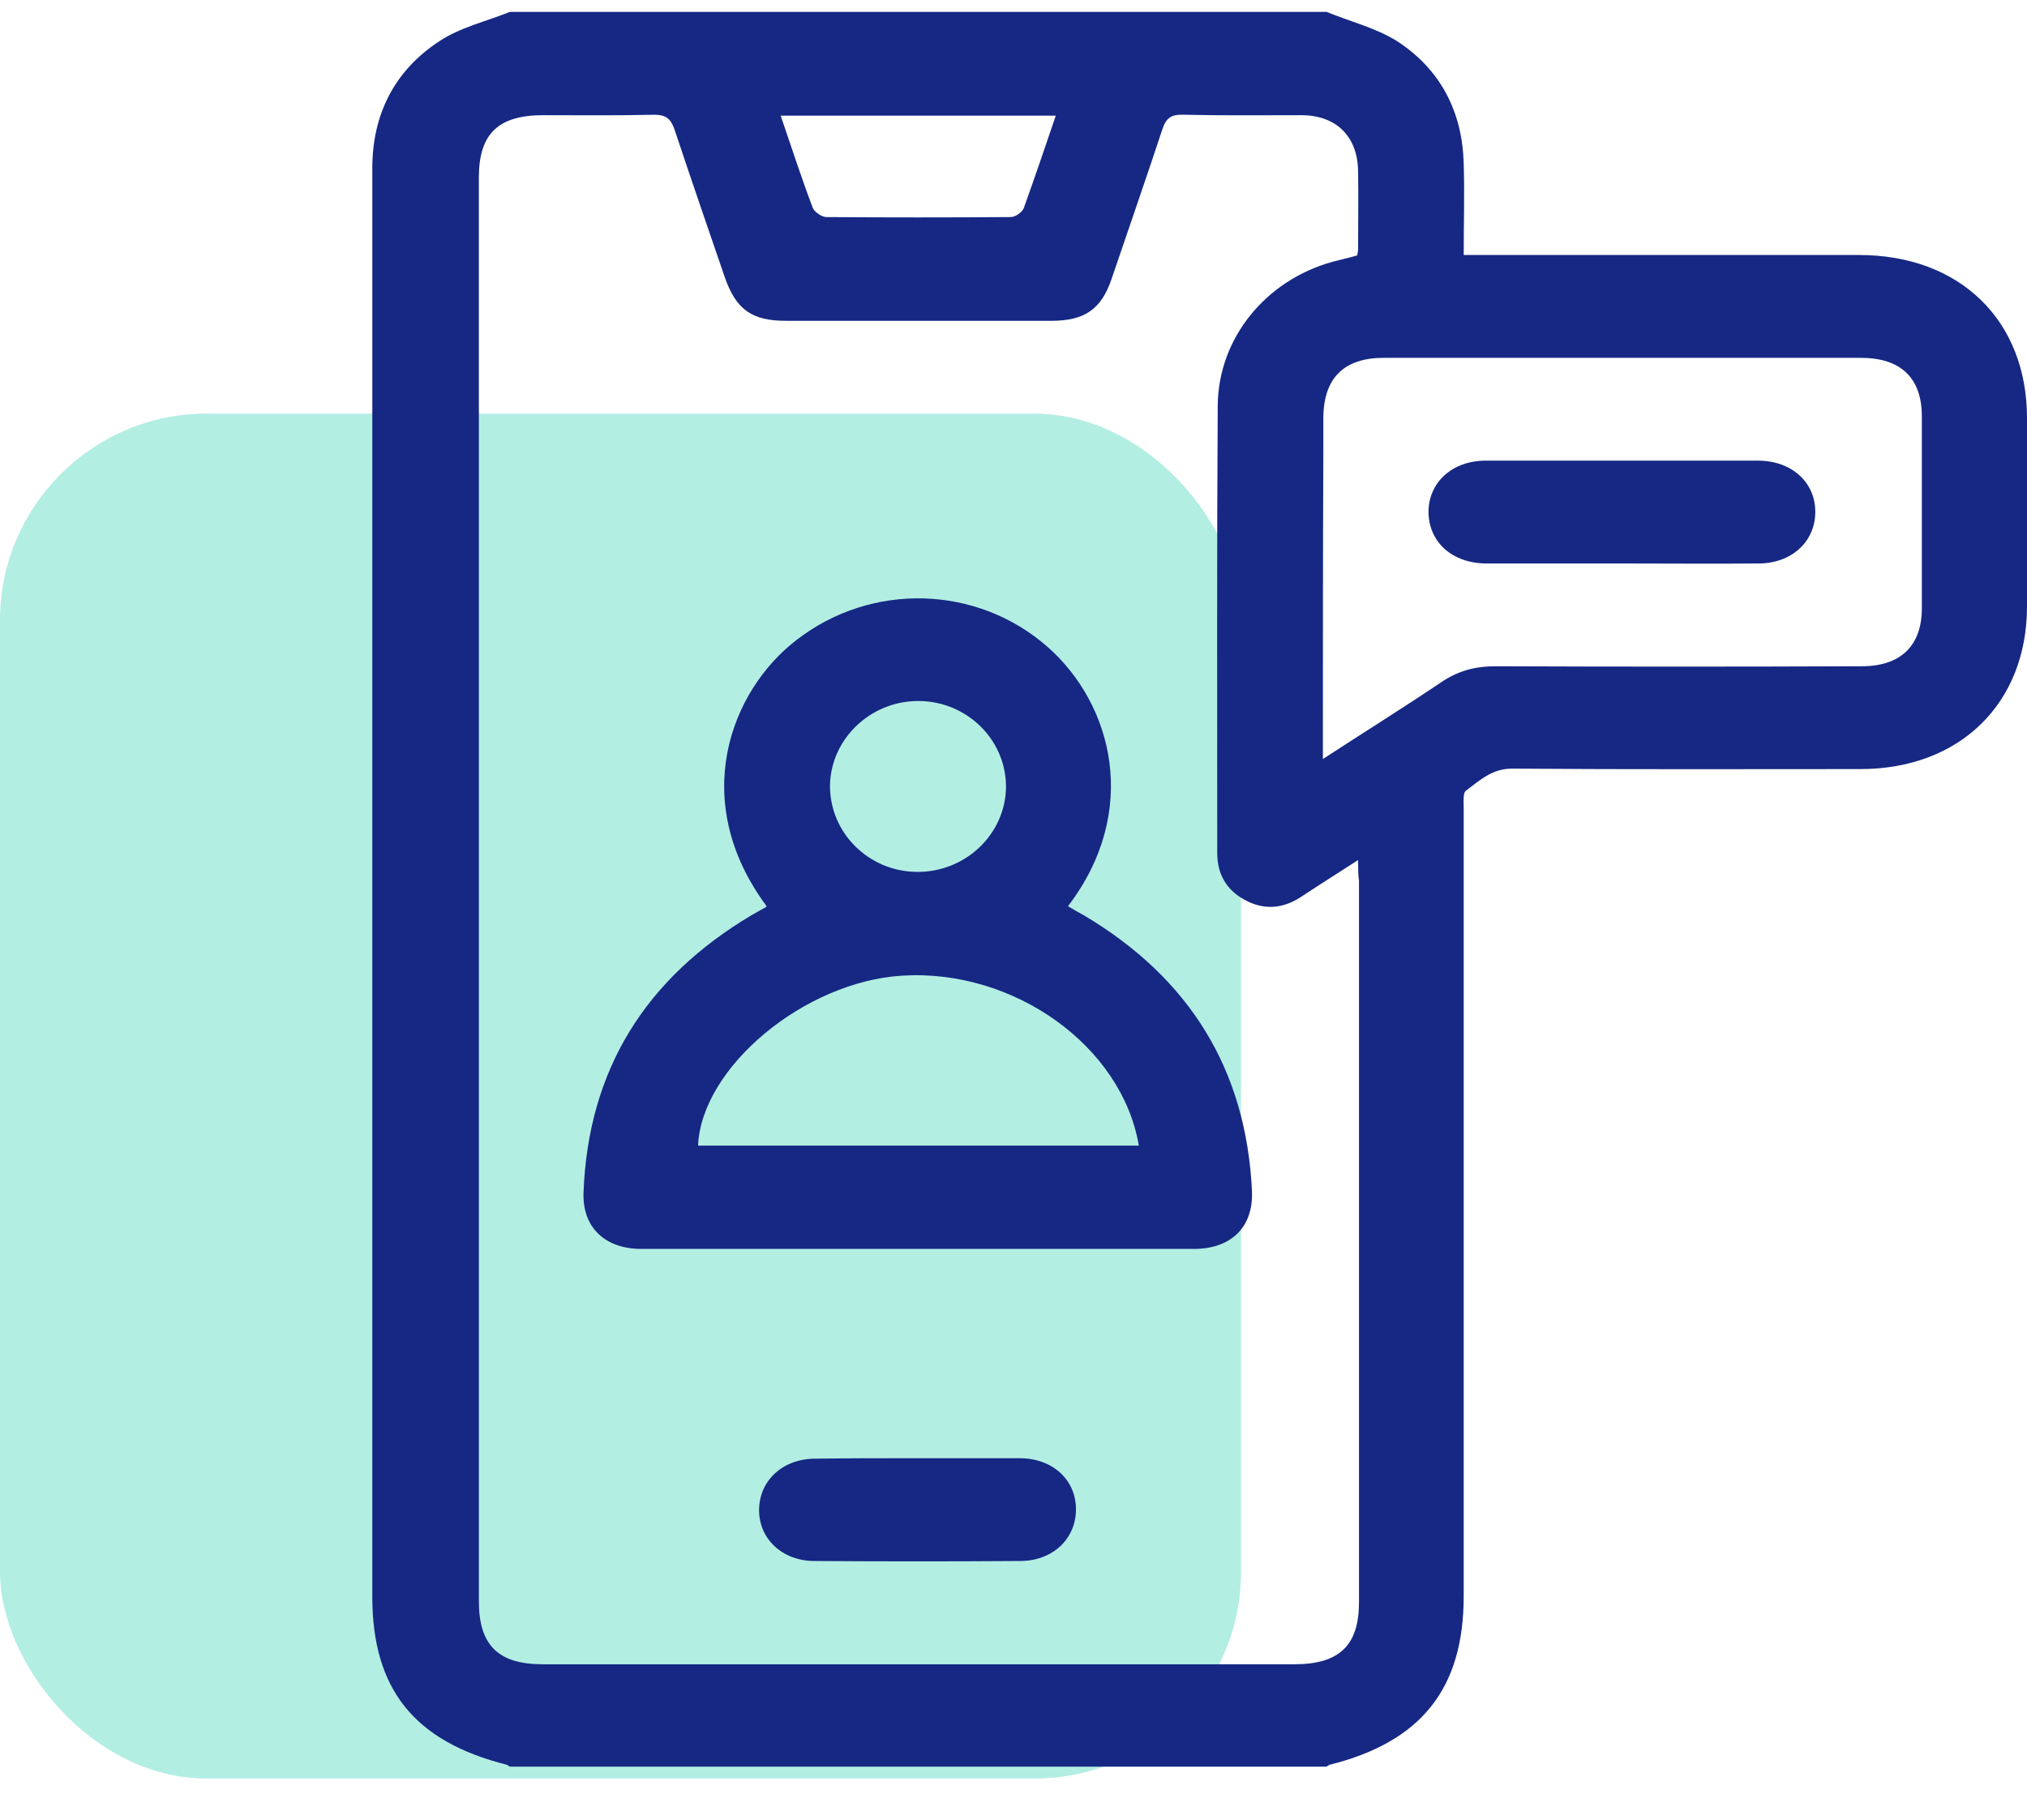
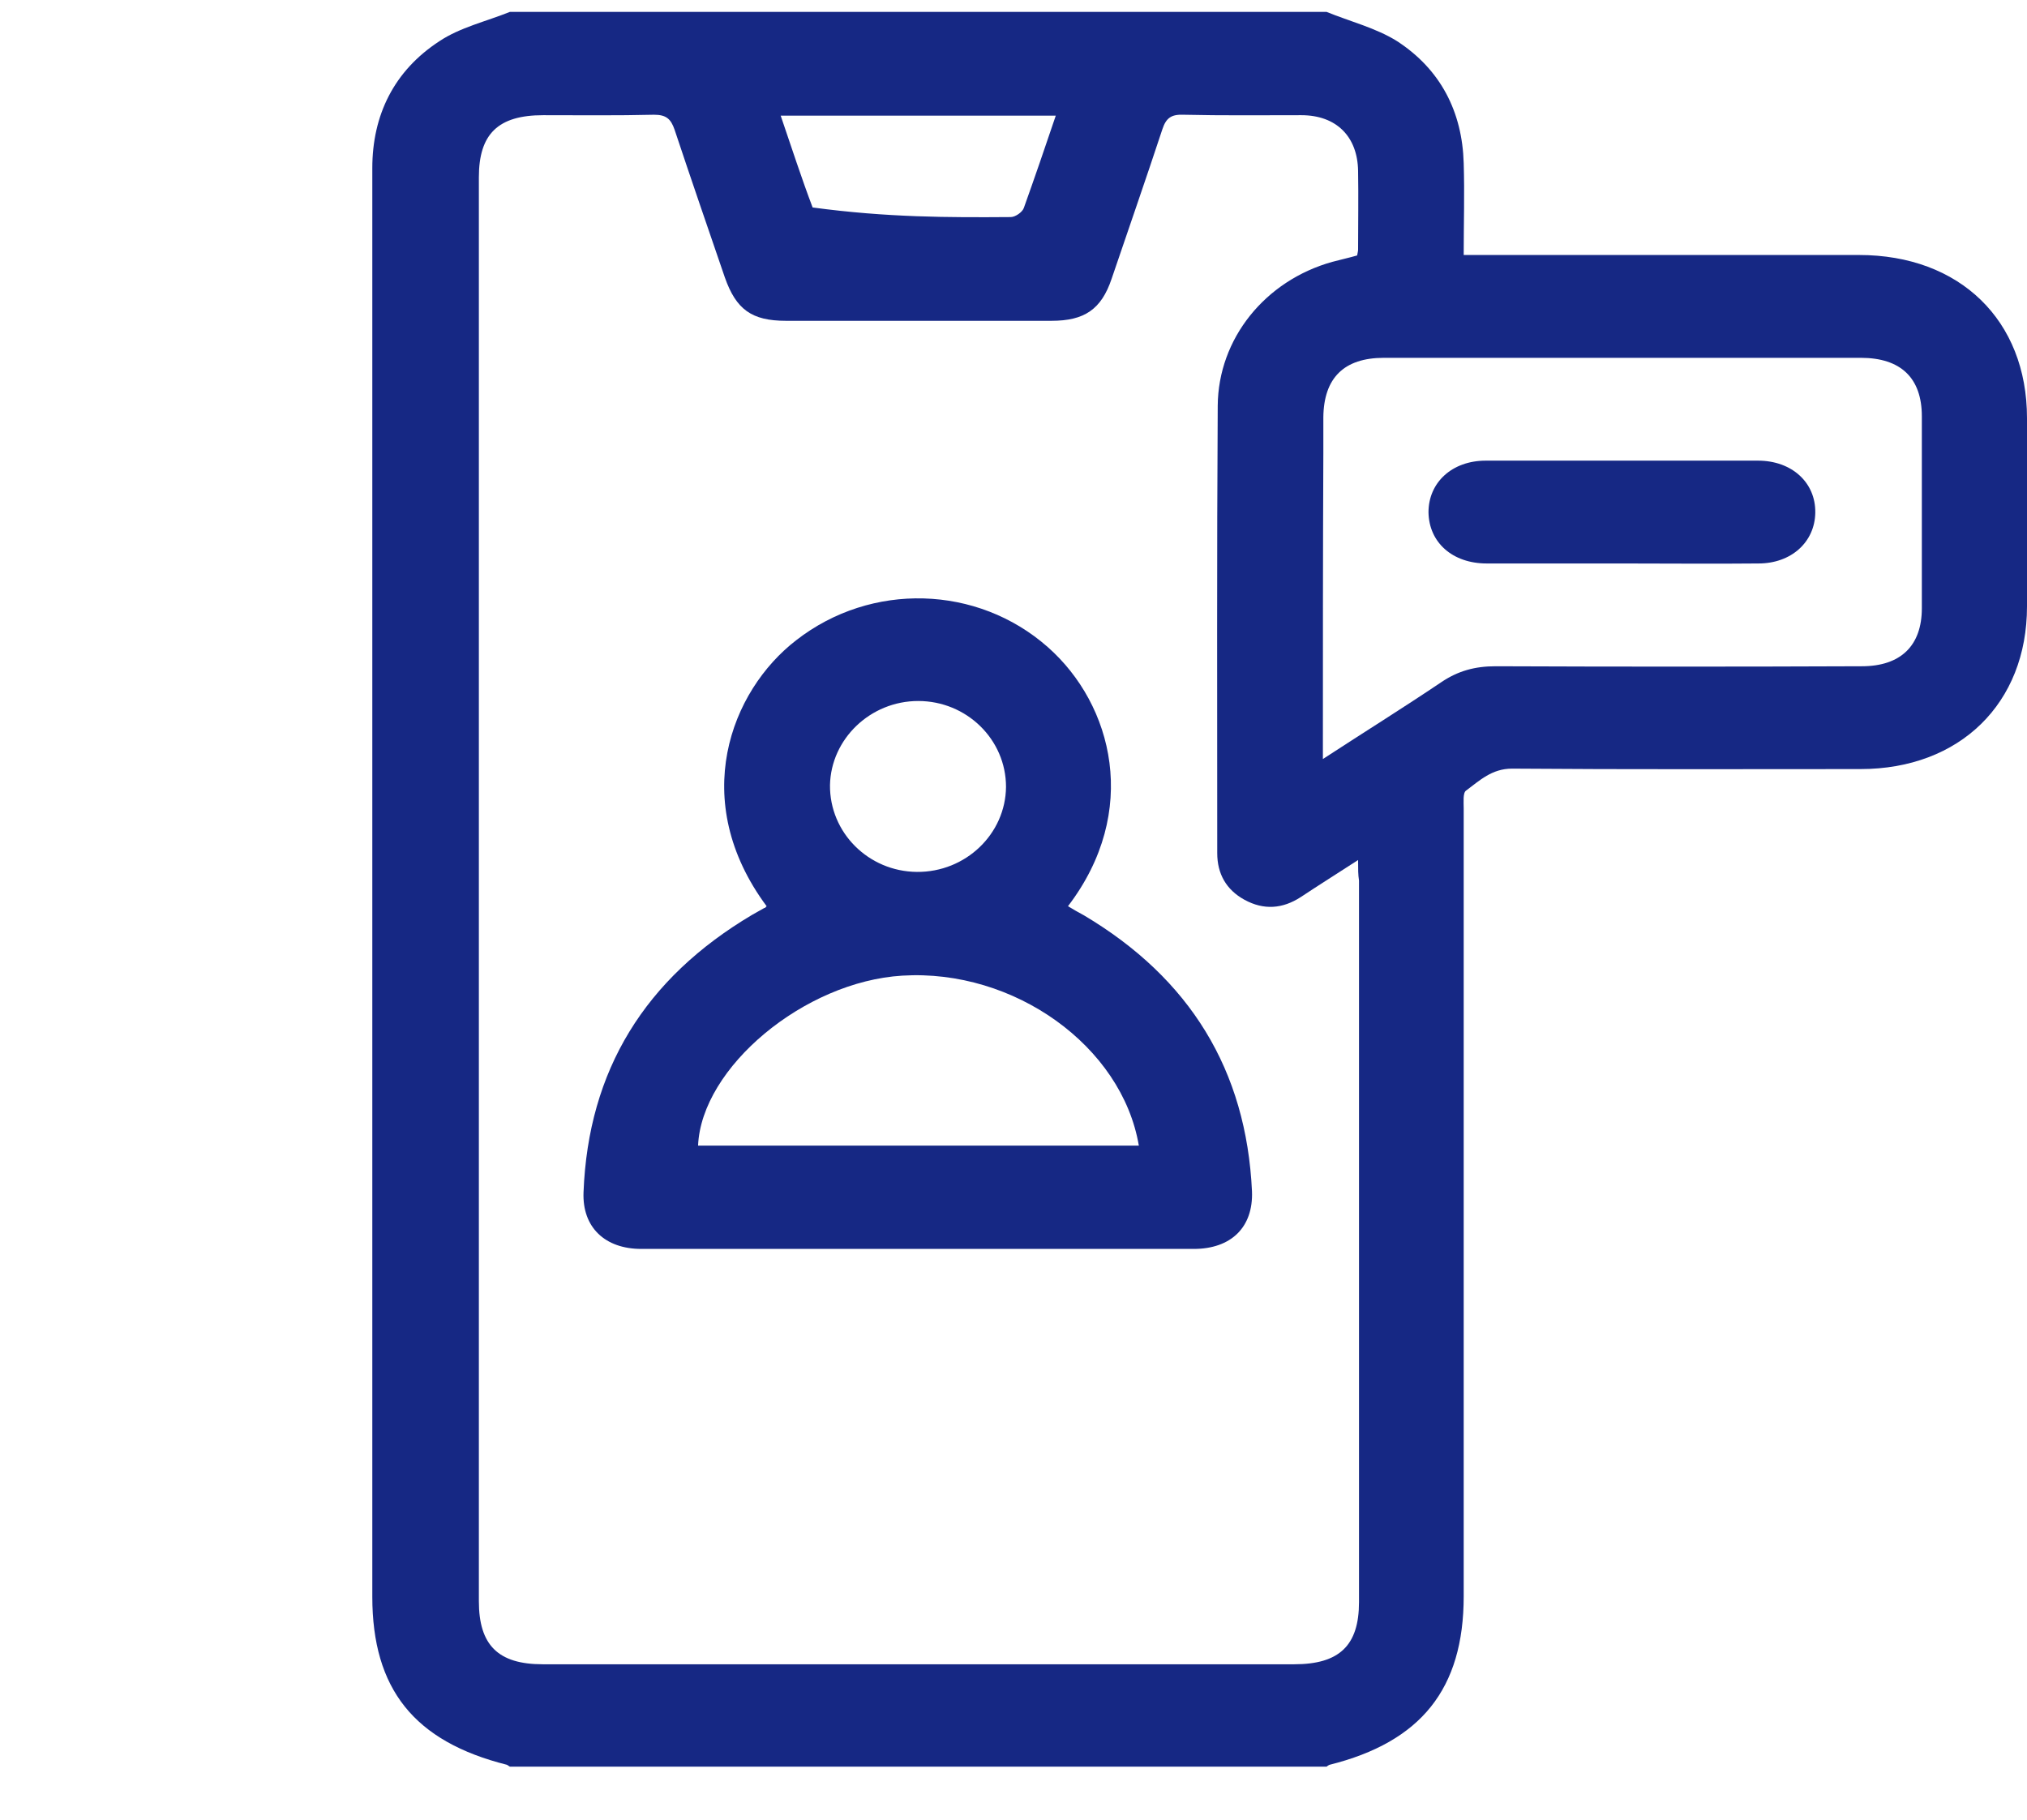
<svg xmlns="http://www.w3.org/2000/svg" width="49" height="44" viewBox="0 0 49 44" fill="none">
-   <rect y="10" width="30" height="33" rx="5" fill="#B3EEE3" />
-   <path d="M32.069 0.288C32.637 0.52 33.261 0.675 33.772 0.995C34.827 1.68 35.349 2.707 35.383 3.945C35.406 4.674 35.383 5.403 35.383 6.165C35.576 6.165 35.723 6.165 35.882 6.165C38.901 6.165 41.919 6.165 44.938 6.165C47.377 6.165 49 7.745 49 10.11C49 11.623 49 13.148 49 14.661C49 17.003 47.377 18.594 44.972 18.594C42.169 18.594 39.355 18.605 36.552 18.583C36.064 18.583 35.769 18.87 35.44 19.114C35.36 19.169 35.383 19.39 35.383 19.544C35.383 25.897 35.383 32.25 35.383 38.591C35.383 40.834 34.35 42.115 32.138 42.668C32.115 42.679 32.092 42.69 32.069 42.712C25.488 42.712 18.906 42.712 12.325 42.712C12.302 42.701 12.279 42.679 12.257 42.668C10.01 42.104 9 40.834 9 38.602C9 29.941 9 21.268 9 12.606C9 9.756 9 6.917 9 4.066C9 2.785 9.522 1.713 10.623 0.995C11.122 0.663 11.746 0.52 12.325 0.288C18.906 0.288 25.488 0.288 32.069 0.288ZM32.83 20.793C32.319 21.124 31.877 21.401 31.445 21.688C31.003 21.975 30.549 22.008 30.084 21.754C29.641 21.511 29.425 21.124 29.425 20.627C29.425 17.026 29.414 13.424 29.437 9.811C29.448 8.187 30.583 6.784 32.206 6.331C32.41 6.276 32.614 6.232 32.807 6.176C32.818 6.11 32.83 6.077 32.83 6.033C32.83 5.403 32.841 4.762 32.83 4.133C32.818 3.304 32.308 2.785 31.457 2.785C30.503 2.785 29.55 2.796 28.608 2.774C28.314 2.763 28.189 2.851 28.098 3.127C27.701 4.331 27.281 5.536 26.872 6.74C26.623 7.48 26.214 7.756 25.42 7.756C23.275 7.756 21.142 7.756 18.997 7.756C18.169 7.756 17.794 7.48 17.522 6.707C17.113 5.514 16.705 4.331 16.308 3.138C16.217 2.873 16.104 2.774 15.809 2.774C14.912 2.796 14.027 2.785 13.13 2.785C12.041 2.785 11.576 3.238 11.576 4.287C11.576 15.766 11.576 27.234 11.576 38.713C11.576 39.773 12.041 40.237 13.119 40.237C19.179 40.237 25.227 40.237 31.287 40.237C32.376 40.237 32.852 39.784 32.852 38.735C32.852 32.924 32.852 27.112 32.852 21.29C32.83 21.146 32.83 21.014 32.83 20.793ZM31.979 18.351C32.977 17.7 33.919 17.114 34.838 16.495C35.247 16.219 35.655 16.108 36.155 16.108C39.105 16.12 42.055 16.12 45.006 16.108C45.947 16.108 46.458 15.611 46.458 14.706C46.458 13.159 46.458 11.612 46.458 10.065C46.458 9.137 45.947 8.651 44.983 8.651C43.576 8.651 42.18 8.651 40.773 8.651C38.333 8.651 35.894 8.651 33.454 8.651C32.489 8.651 32.001 9.137 31.99 10.087C31.99 10.375 31.99 10.662 31.99 10.96C31.979 13.391 31.979 15.821 31.979 18.351ZM25.522 2.796C23.287 2.796 21.096 2.796 18.872 2.796C19.133 3.558 19.372 4.298 19.644 5.016C19.678 5.116 19.848 5.237 19.962 5.248C21.448 5.259 22.935 5.259 24.433 5.248C24.546 5.248 24.716 5.127 24.75 5.027C25.011 4.298 25.261 3.569 25.522 2.796Z" fill="#162884" />
+   <path d="M32.069 0.288C32.637 0.52 33.261 0.675 33.772 0.995C34.827 1.68 35.349 2.707 35.383 3.945C35.406 4.674 35.383 5.403 35.383 6.165C35.576 6.165 35.723 6.165 35.882 6.165C38.901 6.165 41.919 6.165 44.938 6.165C47.377 6.165 49 7.745 49 10.11C49 11.623 49 13.148 49 14.661C49 17.003 47.377 18.594 44.972 18.594C42.169 18.594 39.355 18.605 36.552 18.583C36.064 18.583 35.769 18.87 35.44 19.114C35.36 19.169 35.383 19.39 35.383 19.544C35.383 25.897 35.383 32.25 35.383 38.591C35.383 40.834 34.35 42.115 32.138 42.668C32.115 42.679 32.092 42.69 32.069 42.712C25.488 42.712 18.906 42.712 12.325 42.712C12.302 42.701 12.279 42.679 12.257 42.668C10.01 42.104 9 40.834 9 38.602C9 29.941 9 21.268 9 12.606C9 9.756 9 6.917 9 4.066C9 2.785 9.522 1.713 10.623 0.995C11.122 0.663 11.746 0.52 12.325 0.288C18.906 0.288 25.488 0.288 32.069 0.288ZM32.83 20.793C32.319 21.124 31.877 21.401 31.445 21.688C31.003 21.975 30.549 22.008 30.084 21.754C29.641 21.511 29.425 21.124 29.425 20.627C29.425 17.026 29.414 13.424 29.437 9.811C29.448 8.187 30.583 6.784 32.206 6.331C32.41 6.276 32.614 6.232 32.807 6.176C32.818 6.11 32.83 6.077 32.83 6.033C32.83 5.403 32.841 4.762 32.83 4.133C32.818 3.304 32.308 2.785 31.457 2.785C30.503 2.785 29.55 2.796 28.608 2.774C28.314 2.763 28.189 2.851 28.098 3.127C27.701 4.331 27.281 5.536 26.872 6.74C26.623 7.48 26.214 7.756 25.42 7.756C23.275 7.756 21.142 7.756 18.997 7.756C18.169 7.756 17.794 7.48 17.522 6.707C17.113 5.514 16.705 4.331 16.308 3.138C16.217 2.873 16.104 2.774 15.809 2.774C14.912 2.796 14.027 2.785 13.13 2.785C12.041 2.785 11.576 3.238 11.576 4.287C11.576 15.766 11.576 27.234 11.576 38.713C11.576 39.773 12.041 40.237 13.119 40.237C19.179 40.237 25.227 40.237 31.287 40.237C32.376 40.237 32.852 39.784 32.852 38.735C32.852 32.924 32.852 27.112 32.852 21.29C32.83 21.146 32.83 21.014 32.83 20.793ZM31.979 18.351C32.977 17.7 33.919 17.114 34.838 16.495C35.247 16.219 35.655 16.108 36.155 16.108C39.105 16.12 42.055 16.12 45.006 16.108C45.947 16.108 46.458 15.611 46.458 14.706C46.458 13.159 46.458 11.612 46.458 10.065C46.458 9.137 45.947 8.651 44.983 8.651C43.576 8.651 42.18 8.651 40.773 8.651C38.333 8.651 35.894 8.651 33.454 8.651C32.489 8.651 32.001 9.137 31.99 10.087C31.99 10.375 31.99 10.662 31.99 10.96C31.979 13.391 31.979 15.821 31.979 18.351ZM25.522 2.796C23.287 2.796 21.096 2.796 18.872 2.796C19.133 3.558 19.372 4.298 19.644 5.016C21.448 5.259 22.935 5.259 24.433 5.248C24.546 5.248 24.716 5.127 24.75 5.027C25.011 4.298 25.261 3.569 25.522 2.796Z" fill="#162884" />
  <path d="M18.532 21.909C16.637 19.357 17.658 16.705 19.247 15.479C21.062 14.065 23.627 14.142 25.329 15.645C26.906 17.037 27.564 19.622 25.817 21.909C25.942 21.986 26.078 22.063 26.203 22.13C28.767 23.654 30.129 25.875 30.265 28.803C30.299 29.675 29.755 30.195 28.858 30.195C24.41 30.195 19.95 30.195 15.502 30.195C14.628 30.195 14.072 29.675 14.106 28.825C14.22 25.875 15.593 23.654 18.18 22.119C18.282 22.064 18.373 22.008 18.475 21.953C18.498 21.953 18.498 21.942 18.532 21.909ZM27.53 27.698C27.122 25.29 24.512 23.422 21.811 23.588C19.44 23.732 16.955 25.809 16.875 27.698C20.427 27.698 23.979 27.698 27.53 27.698ZM24.319 19.025C24.319 17.876 23.366 16.948 22.197 16.948C21.04 16.948 20.087 17.865 20.064 18.981C20.052 20.13 20.994 21.069 22.163 21.08C23.343 21.091 24.308 20.163 24.319 19.025Z" fill="#162884" />
-   <path d="M22.231 35.255C23.037 35.255 23.843 35.255 24.648 35.255C25.442 35.255 26.01 35.774 26.01 36.492C26.01 37.199 25.454 37.74 24.66 37.74C23.003 37.752 21.346 37.752 19.689 37.74C18.906 37.74 18.339 37.199 18.35 36.492C18.362 35.785 18.929 35.266 19.712 35.266C20.563 35.255 21.403 35.255 22.231 35.255Z" fill="#162884" />
  <path d="M39.207 13.623C38.118 13.623 37.028 13.623 35.939 13.623C35.111 13.623 34.543 13.115 34.532 12.385C34.532 11.667 35.099 11.137 35.916 11.137C38.106 11.137 40.308 11.137 42.498 11.137C43.315 11.137 43.894 11.667 43.882 12.396C43.871 13.104 43.304 13.623 42.509 13.623C41.42 13.634 40.319 13.623 39.207 13.623Z" fill="#162884" />
</svg>